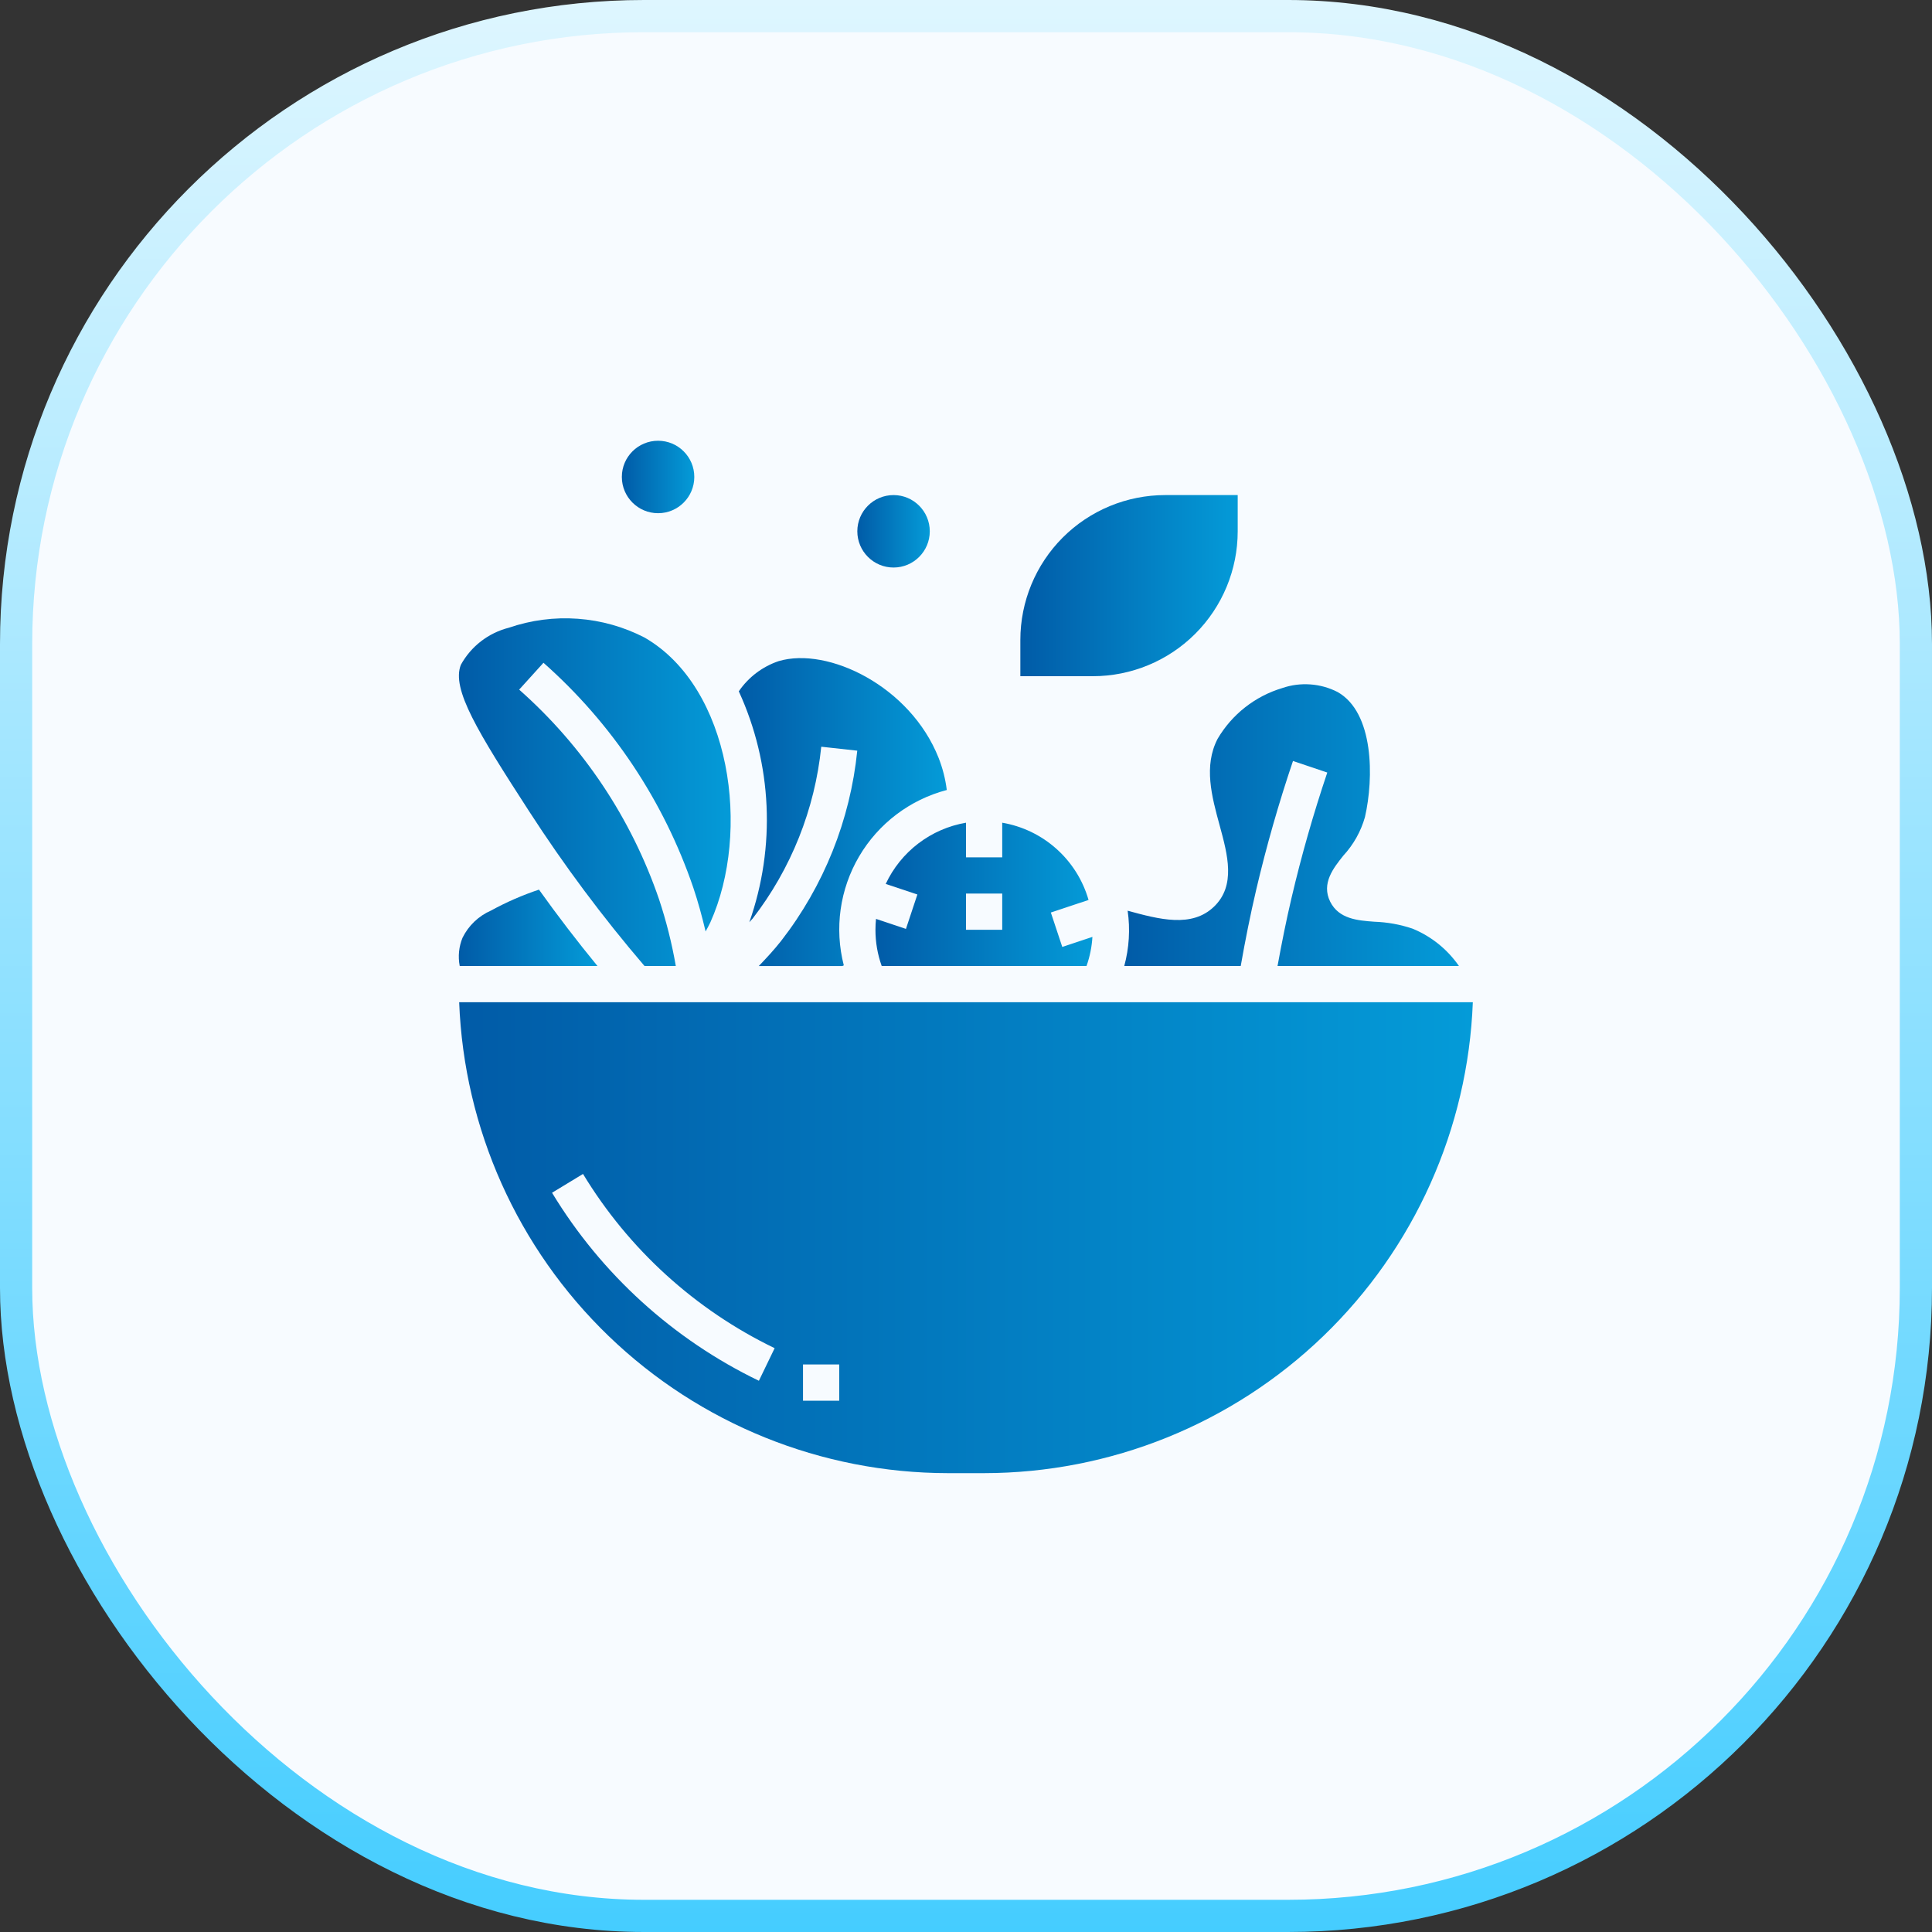
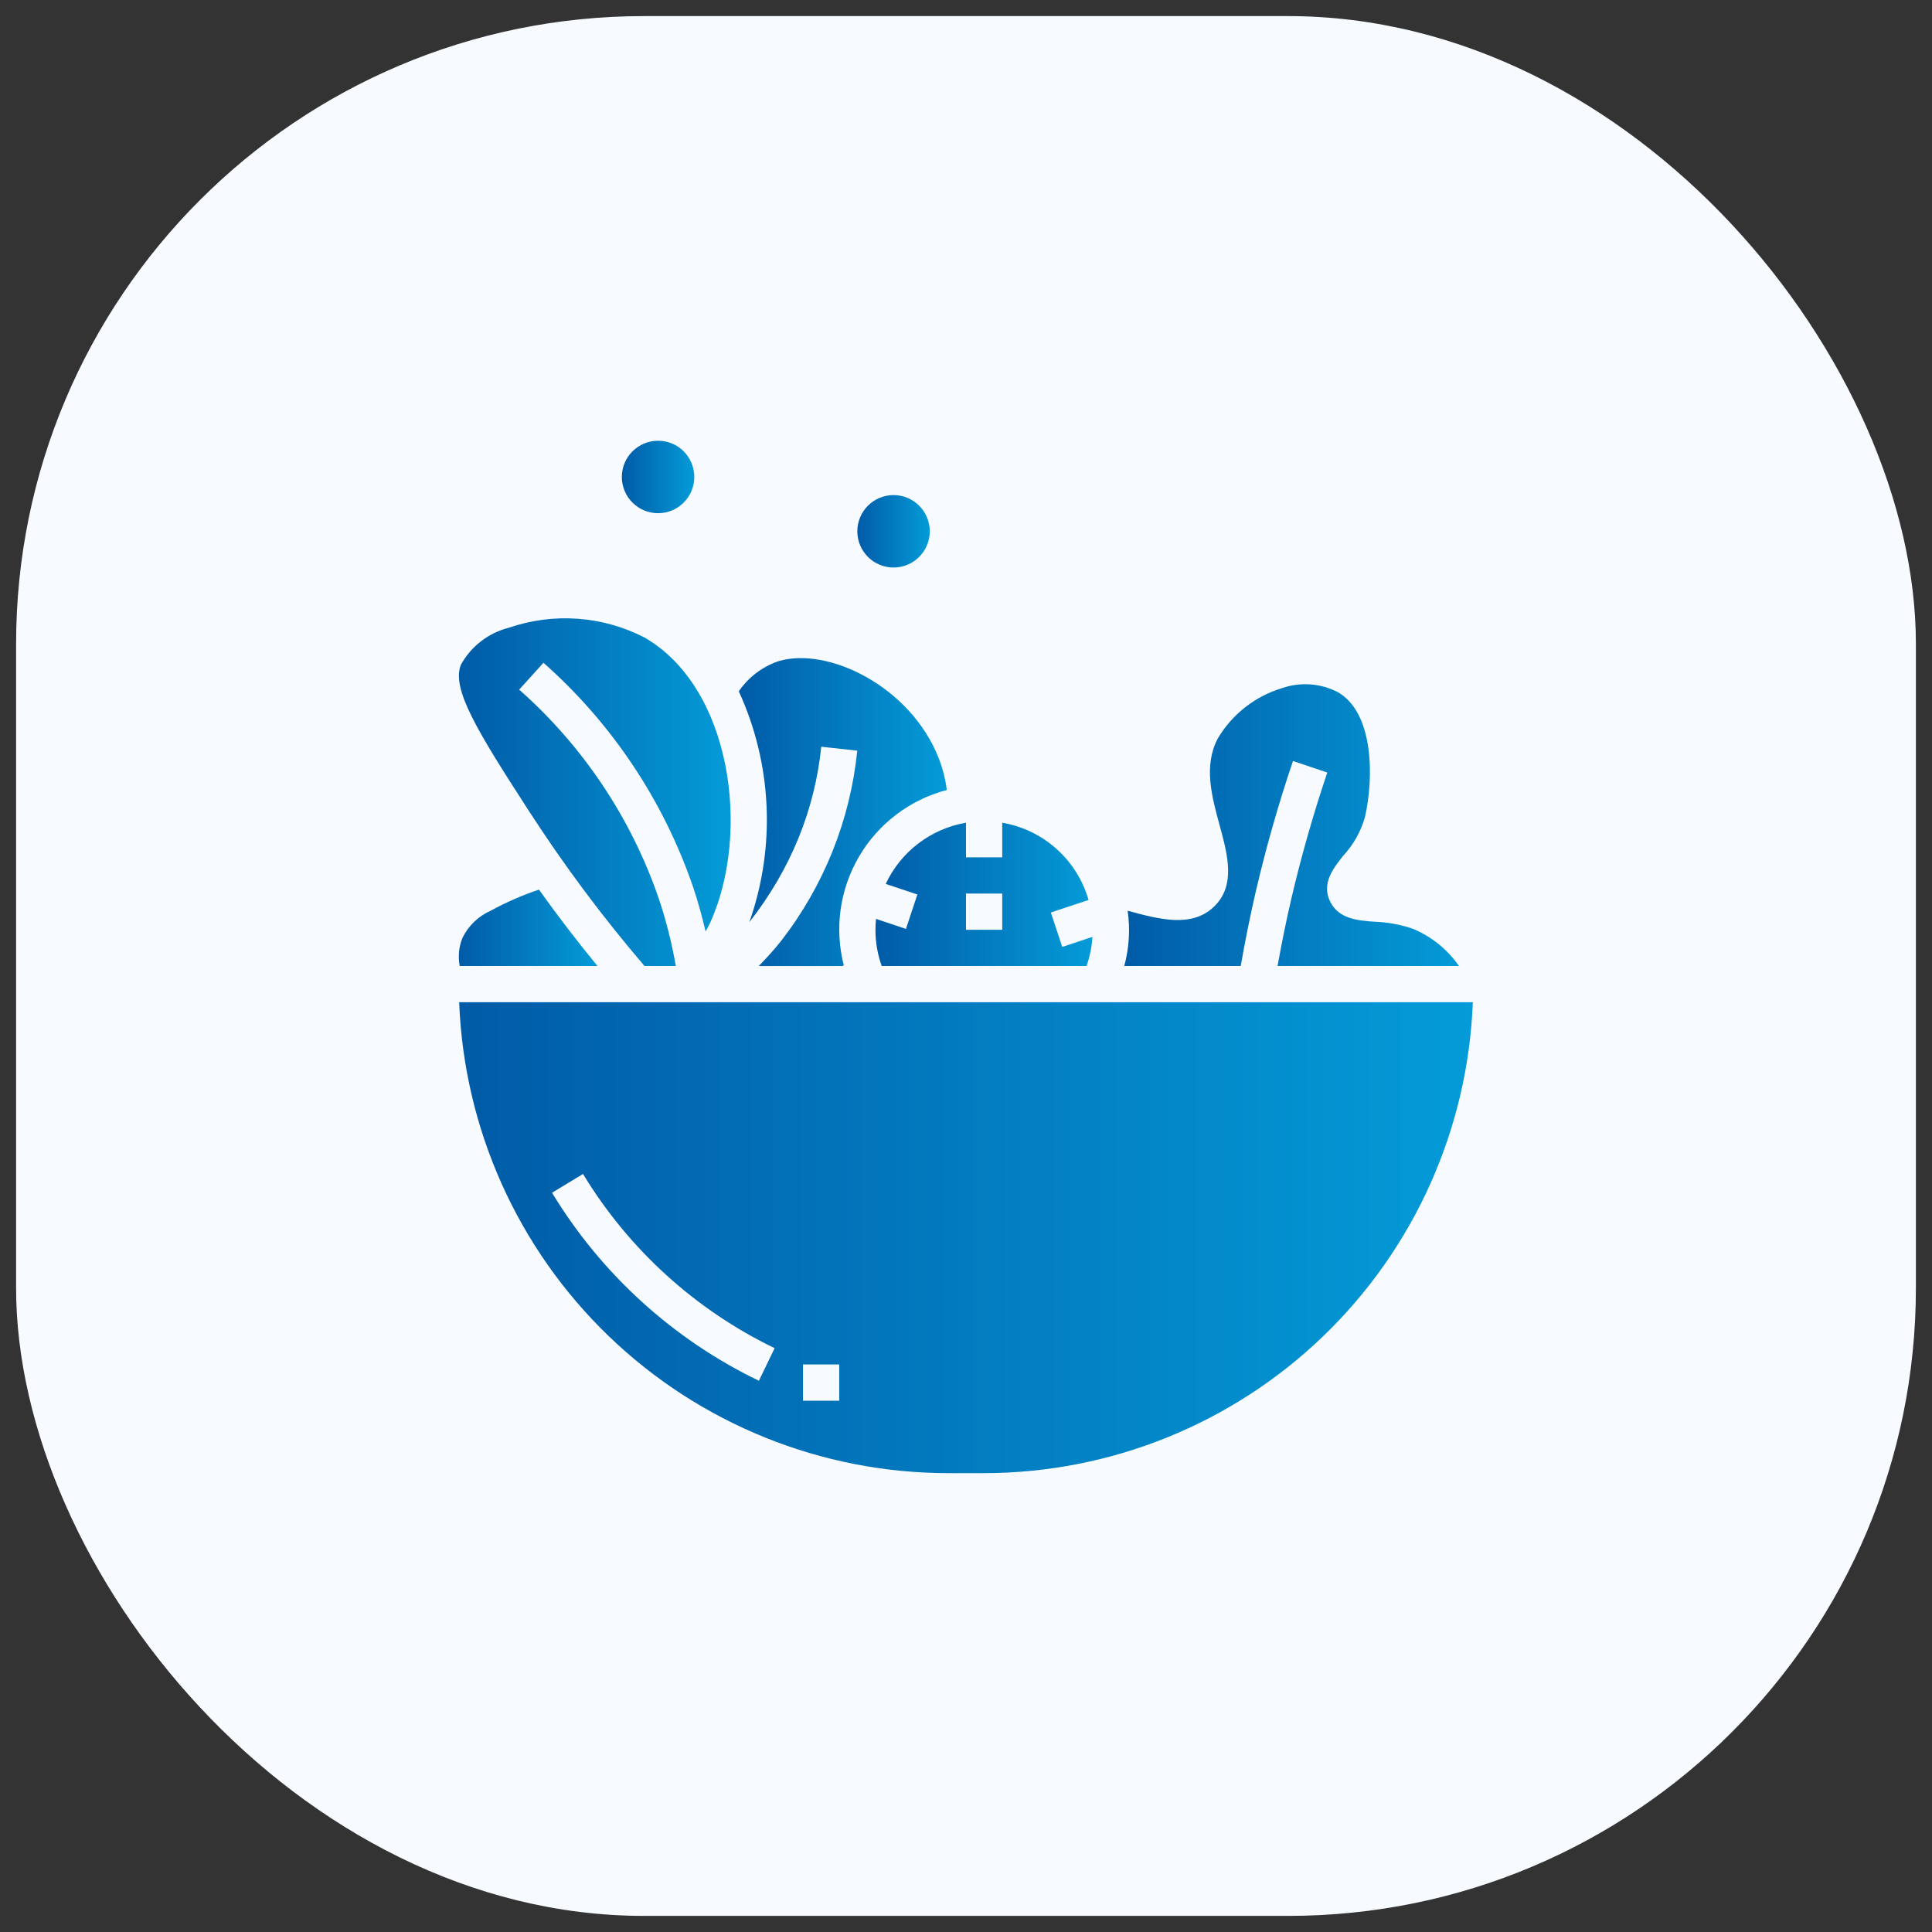
<svg xmlns="http://www.w3.org/2000/svg" width="60" height="60" viewBox="0 0 60 60" fill="none">
  <rect x="0" y="0" width="60" height="60" fill="#333333" stroke="none" />
  <rect x="0.5" y="0.5" width="59" height="59" rx="19.5" fill="#F7FBFF" />
-   <rect x="0.5" y="0.5" width="59" height="59" rx="19.5" stroke="url(#paint0_linear_2368_284)" />
  <path d="M16.432 25.195C17.518 26.875 18.715 28.48 20.016 30H20.988C20.866 29.298 20.692 28.605 20.467 27.928C19.608 25.418 18.111 23.174 16.123 21.417L16.878 20.583C19.01 22.469 20.614 24.878 21.533 27.572C21.682 28.015 21.804 28.468 21.913 28.927C21.963 28.835 22.015 28.744 22.06 28.646C23.326 25.833 22.711 21.355 20.02 19.801C19.374 19.467 18.667 19.268 17.942 19.216C17.216 19.163 16.488 19.259 15.801 19.495C15.487 19.575 15.194 19.718 14.937 19.916C14.681 20.114 14.469 20.362 14.313 20.645C14.014 21.399 14.834 22.724 16.432 25.195Z" fill="url(#paint1_linear_2368_284)" />
-   <path d="M29.403 24.532C29.361 24.192 29.276 23.86 29.151 23.541C28.274 21.316 25.715 20.076 24.181 20.532C23.678 20.702 23.243 21.031 22.944 21.47C23.98 23.727 24.097 26.299 23.271 28.64C23.303 28.601 23.341 28.566 23.373 28.528C24.568 26.983 25.306 25.134 25.505 23.19L26.623 23.313C26.405 25.467 25.584 27.516 24.255 29.225C24.041 29.497 23.805 29.751 23.564 30.002H26.158L26.205 29.98C25.91 28.833 26.081 27.617 26.681 26.596C27.28 25.576 28.259 24.834 29.404 24.534L29.403 24.532Z" fill="url(#paint2_linear_2368_284)" />
+   <path d="M29.403 24.532C29.361 24.192 29.276 23.86 29.151 23.541C28.274 21.316 25.715 20.076 24.181 20.532C23.678 20.702 23.243 21.031 22.944 21.47C23.98 23.727 24.097 26.299 23.271 28.64C24.568 26.983 25.306 25.134 25.505 23.19L26.623 23.313C26.405 25.467 25.584 27.516 24.255 29.225C24.041 29.497 23.805 29.751 23.564 30.002H26.158L26.205 29.98C25.91 28.833 26.081 27.617 26.681 26.596C27.28 25.576 28.259 24.834 29.404 24.534L29.403 24.532Z" fill="url(#paint2_linear_2368_284)" />
  <path d="M39.675 30H45.309C44.95 29.481 44.449 29.078 43.865 28.839C43.483 28.71 43.086 28.639 42.683 28.625C42.167 28.587 41.581 28.543 41.31 28.002C41.029 27.433 41.413 26.955 41.721 26.569C42.035 26.229 42.264 25.82 42.39 25.375C42.668 24.162 42.672 22.128 41.538 21.49C41.274 21.355 40.986 21.275 40.691 21.255C40.396 21.234 40.1 21.272 39.82 21.369C38.976 21.622 38.259 22.186 37.813 22.946C37.375 23.793 37.631 24.733 37.879 25.64C38.126 26.547 38.385 27.501 37.703 28.156C37.011 28.823 35.999 28.55 35.02 28.283C35.103 28.856 35.067 29.441 34.915 30H38.532C38.672 29.203 38.831 28.406 39.015 27.621C39.33 26.28 39.713 24.938 40.155 23.633L41.22 23.992C40.791 25.264 40.417 26.572 40.111 27.879C39.946 28.579 39.804 29.29 39.675 30Z" fill="url(#paint3_linear_2368_284)" />
  <path d="M33.743 30C33.846 29.709 33.908 29.405 33.926 29.096L32.99 29.408L32.635 28.339L33.806 27.949C33.63 27.337 33.285 26.788 32.811 26.364C32.337 25.939 31.752 25.657 31.125 25.55V26.625H30V25.55C29.462 25.642 28.954 25.863 28.52 26.194C28.086 26.525 27.738 26.957 27.507 27.451L28.49 27.779L28.135 28.848L27.205 28.537C27.194 28.65 27.188 28.762 27.188 28.875C27.187 29.258 27.253 29.639 27.382 30H33.743ZM30 27.75H31.125V28.875H30V27.75Z" fill="url(#paint4_linear_2368_284)" />
  <path d="M18.555 30C17.926 29.233 17.32 28.443 16.738 27.628C16.223 27.8 15.726 28.017 15.251 28.277C14.865 28.445 14.551 28.744 14.365 29.121C14.25 29.399 14.22 29.705 14.277 30H18.555Z" fill="url(#paint5_linear_2368_284)" />
  <path d="M14.26 31.125C14.41 35.051 16.074 38.767 18.904 41.494C21.733 44.22 25.508 45.746 29.438 45.75H30.563C34.492 45.746 38.267 44.22 41.096 41.494C43.926 38.767 45.59 35.051 45.74 31.125H14.26ZM23.568 42.881C20.907 41.597 18.676 39.569 17.144 37.042L18.106 36.458C19.525 38.799 21.592 40.678 24.057 41.869L23.568 42.881ZM26.063 43.5H24.938V42.375H26.063V43.5Z" fill="url(#paint6_linear_2368_284)" />
-   <path d="M38.438 16.5V15.375H36.188C34.994 15.375 33.849 15.849 33.005 16.693C32.162 17.537 31.688 18.681 31.688 19.875V21H33.938C35.131 21 36.276 20.526 37.12 19.682C37.963 18.838 38.438 17.694 38.438 16.5Z" fill="url(#paint7_linear_2368_284)" />
  <path d="M27.75 17.625C28.371 17.625 28.875 17.121 28.875 16.5C28.875 15.879 28.371 15.375 27.75 15.375C27.129 15.375 26.625 15.879 26.625 16.5C26.625 17.121 27.129 17.625 27.75 17.625Z" fill="url(#paint8_linear_2368_284)" />
  <path d="M20.438 15.938C21.059 15.938 21.562 15.434 21.562 14.812C21.562 14.191 21.059 13.688 20.438 13.688C19.816 13.688 19.312 14.191 19.312 14.812C19.312 15.434 19.816 15.938 20.438 15.938Z" fill="url(#paint9_linear_2368_284)" />
  <defs>
    <linearGradient id="paint0_linear_2368_284" x1="30" y1="0" x2="30" y2="60" gradientUnits="userSpaceOnUse">
      <stop stop-color="#DEF6FF" />
      <stop offset="1" stop-color="#45CDFF" />
    </linearGradient>
    <linearGradient id="paint1_linear_2368_284" x1="14.252" y1="24.601" x2="22.692" y2="24.601" gradientUnits="userSpaceOnUse">
      <stop stop-color="#015BA7" />
      <stop offset="1" stop-color="#049BD8" />
    </linearGradient>
    <linearGradient id="paint2_linear_2368_284" x1="22.944" y1="25.22" x2="29.404" y2="25.22" gradientUnits="userSpaceOnUse">
      <stop stop-color="#015BA7" />
      <stop offset="1" stop-color="#049BD8" />
    </linearGradient>
    <linearGradient id="paint3_linear_2368_284" x1="34.915" y1="25.625" x2="45.309" y2="25.625" gradientUnits="userSpaceOnUse">
      <stop stop-color="#015BA7" />
      <stop offset="1" stop-color="#049BD8" />
    </linearGradient>
    <linearGradient id="paint4_linear_2368_284" x1="27.188" y1="27.775" x2="33.926" y2="27.775" gradientUnits="userSpaceOnUse">
      <stop stop-color="#015BA7" />
      <stop offset="1" stop-color="#049BD8" />
    </linearGradient>
    <linearGradient id="paint5_linear_2368_284" x1="14.249" y1="28.814" x2="18.555" y2="28.814" gradientUnits="userSpaceOnUse">
      <stop stop-color="#015BA7" />
      <stop offset="1" stop-color="#049BD8" />
    </linearGradient>
    <linearGradient id="paint6_linear_2368_284" x1="14.26" y1="38.438" x2="45.74" y2="38.438" gradientUnits="userSpaceOnUse">
      <stop stop-color="#015BA7" />
      <stop offset="1" stop-color="#049BD8" />
    </linearGradient>
    <linearGradient id="paint7_linear_2368_284" x1="31.688" y1="18.188" x2="38.438" y2="18.188" gradientUnits="userSpaceOnUse">
      <stop stop-color="#015BA7" />
      <stop offset="1" stop-color="#049BD8" />
    </linearGradient>
    <linearGradient id="paint8_linear_2368_284" x1="26.625" y1="16.5" x2="28.875" y2="16.5" gradientUnits="userSpaceOnUse">
      <stop stop-color="#015BA7" />
      <stop offset="1" stop-color="#049BD8" />
    </linearGradient>
    <linearGradient id="paint9_linear_2368_284" x1="19.312" y1="14.812" x2="21.562" y2="14.812" gradientUnits="userSpaceOnUse">
      <stop stop-color="#015BA7" />
      <stop offset="1" stop-color="#049BD8" />
    </linearGradient>
  </defs>
</svg>